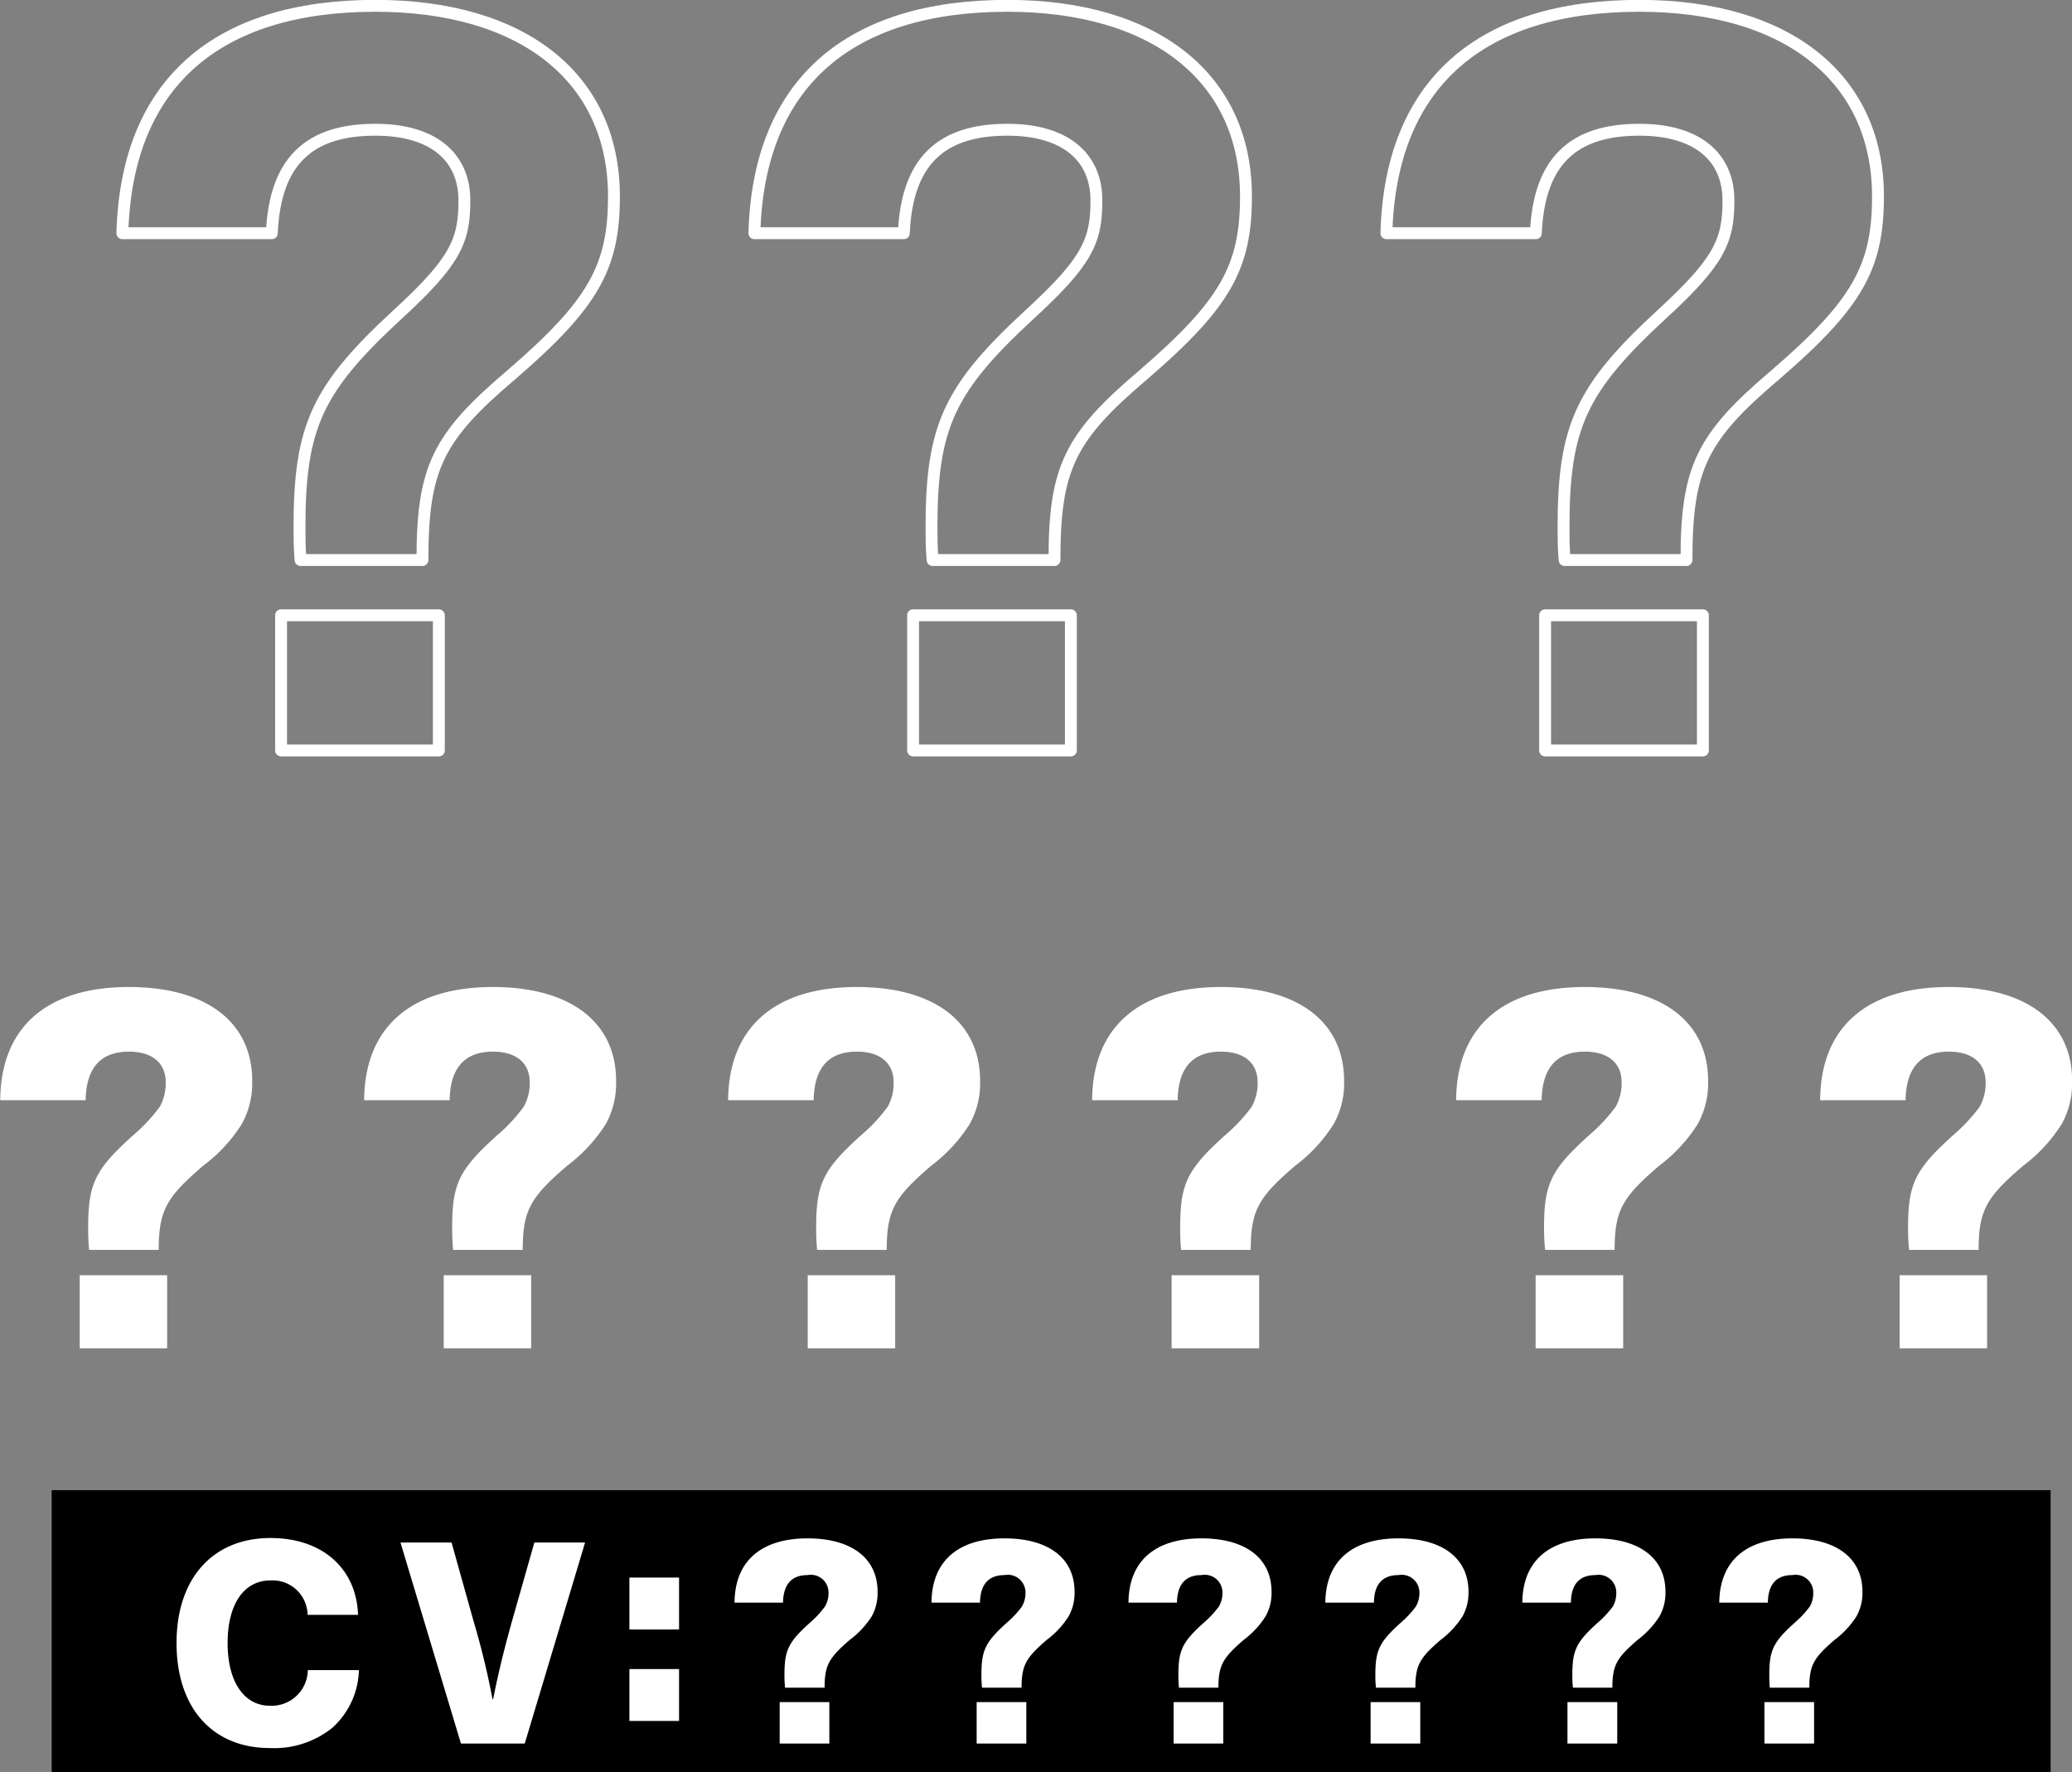
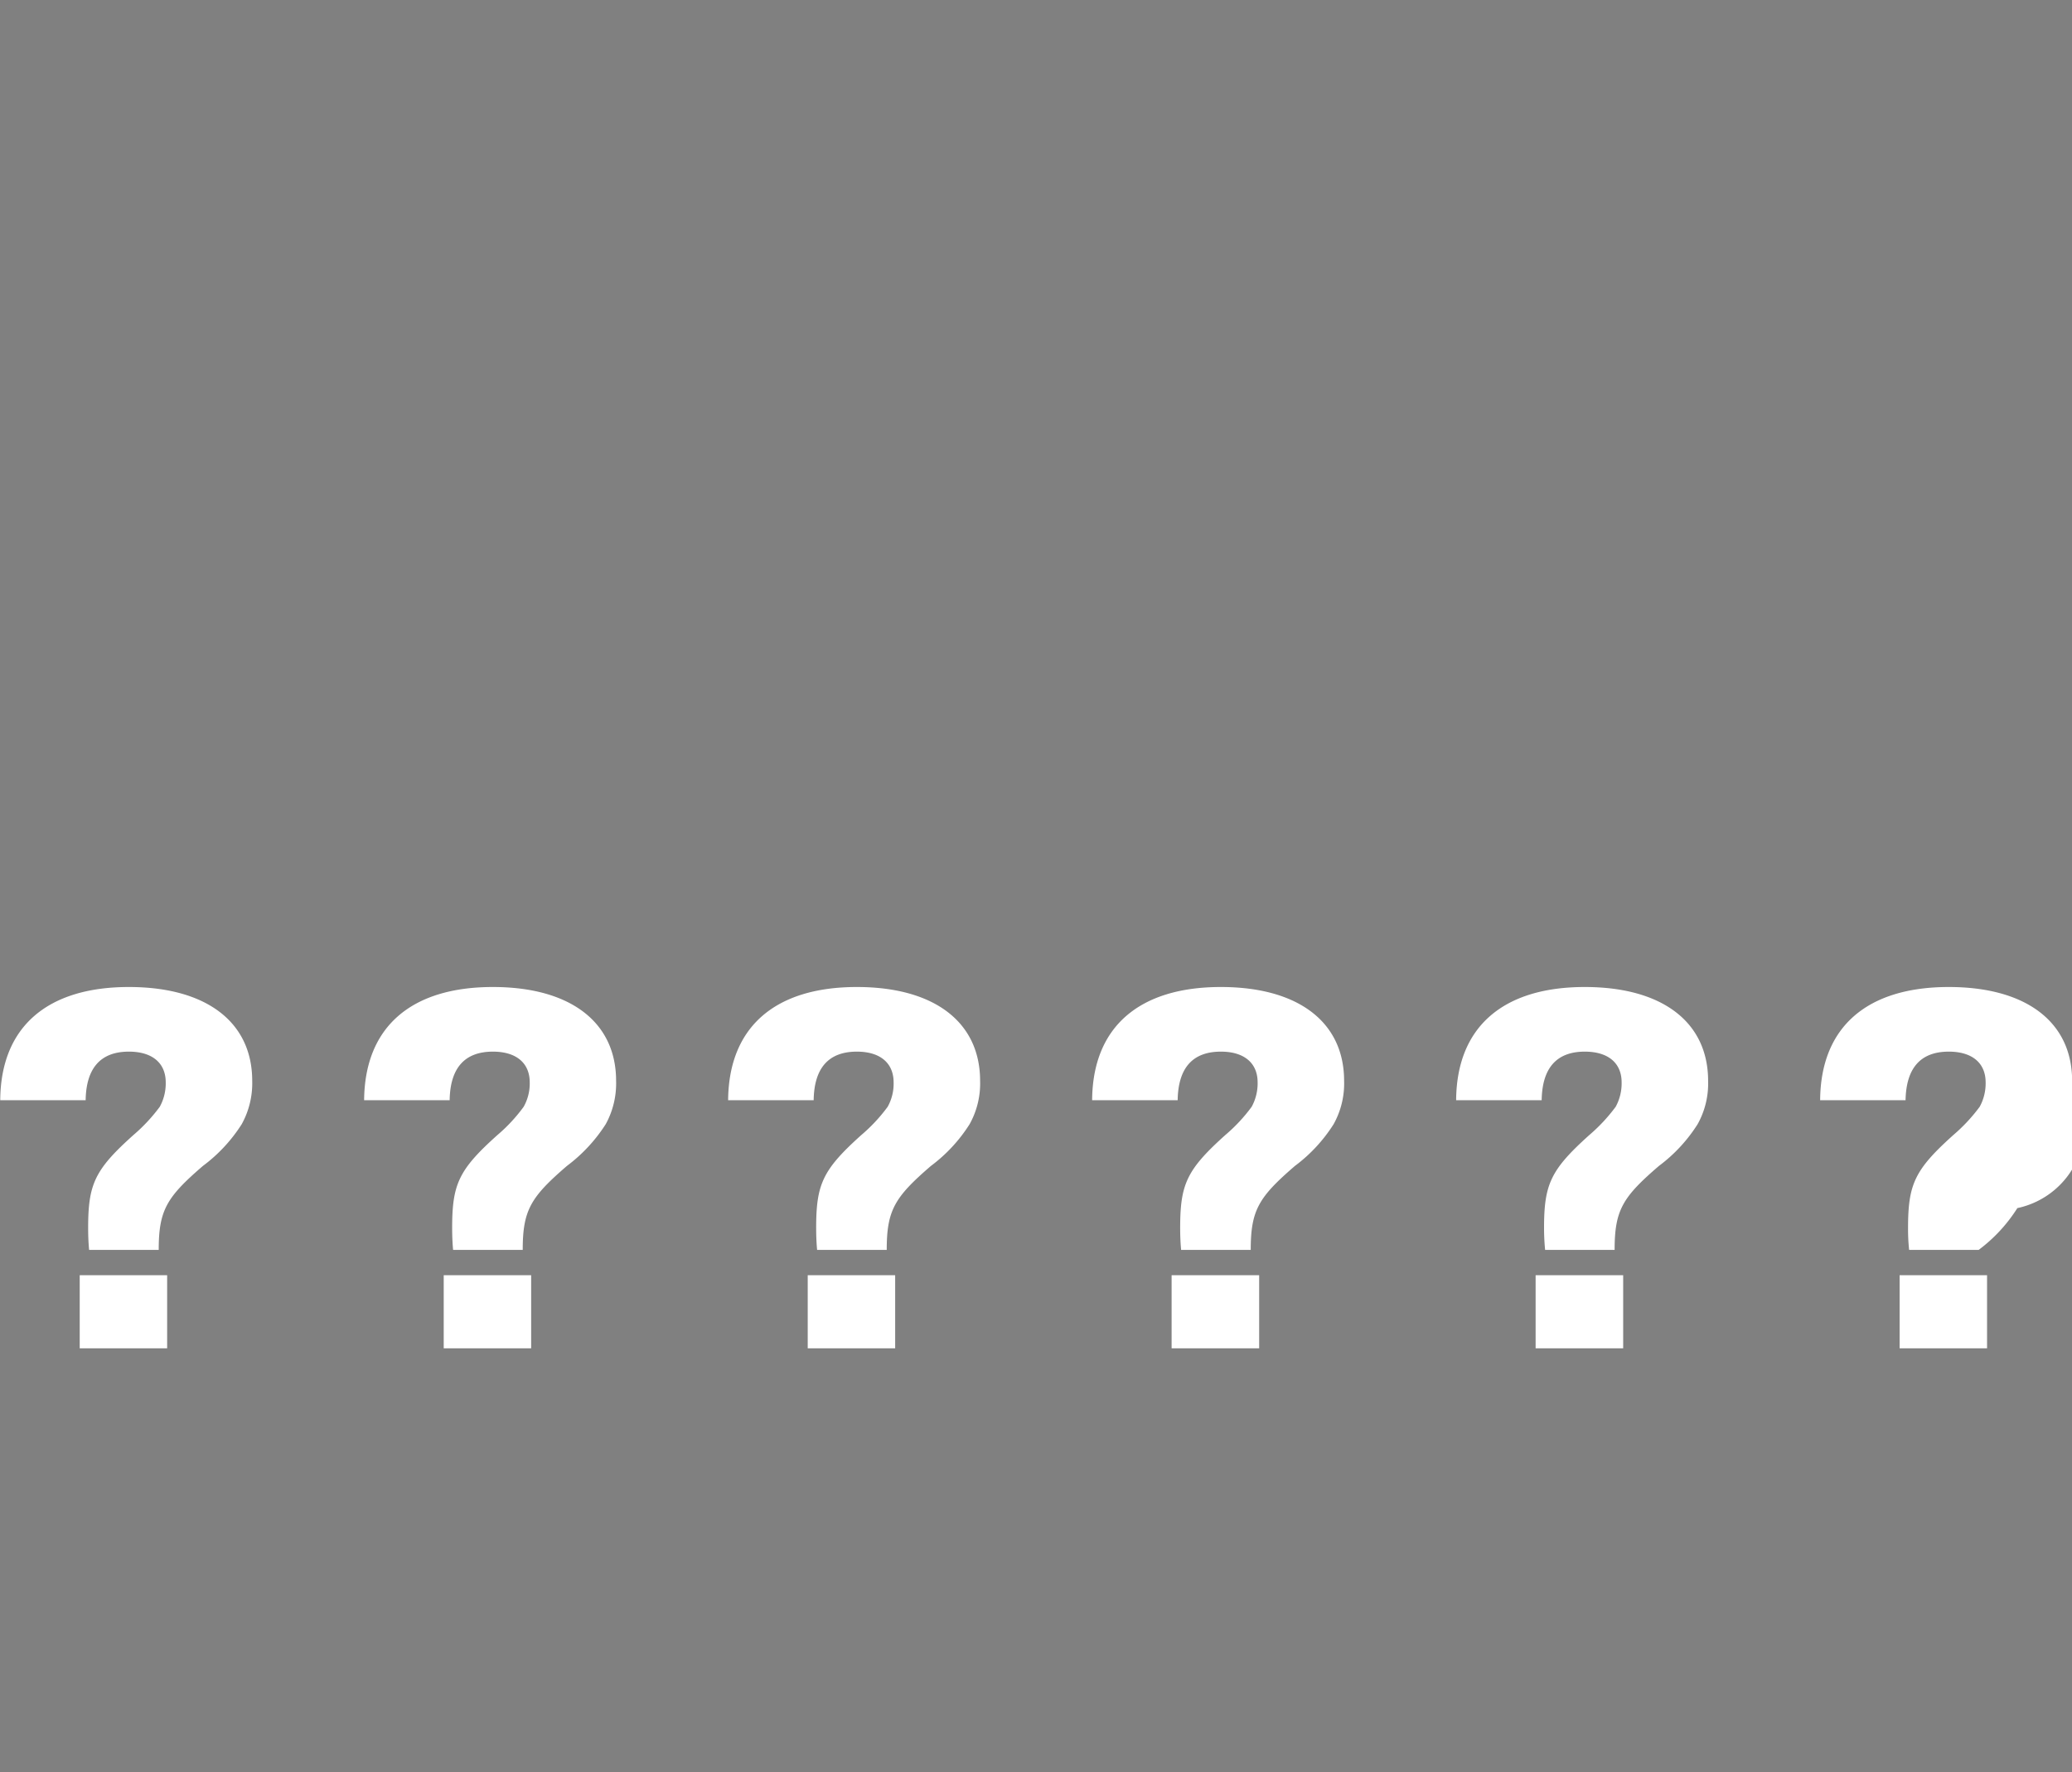
<svg xmlns="http://www.w3.org/2000/svg" id="hello_osaka_characters_coming_soon_name.svg" data-name="hello_osaka/characters/coming_soon/name.svg" width="174.41" height="149.19" viewBox="0 0 174.41 149.19">
  <rect x="0" y="0" width="174.41" height="149.19" fill="#808080" stroke="none" />
  <defs>
    <style>
      .cls-1, .cls-2 {
        fill: #fff;
      }

      .cls-1 {
        fill-opacity: 0;
        stroke: #fff;
        stroke-linejoin: round;
        stroke-width: 1px;
      }

      .cls-1, .cls-2, .cls-3 {
        fill-rule: evenodd;
      }
    </style>
  </defs>
-   <path id="_" data-name="???" class="cls-1" d="M1304.68,4015.08c-13.28,0-20.95,6.47-21.29,19.14h12.58c0.26-6.03,3.11-8.71,8.71-8.71,4.92,0,7.5,2.33,7.5,5.95,0,3.36-.69,5.09-5.69,9.66-6.72,6.21-8.19,9.4-8.19,17.85,0,0.69,0,1.72.09,2.76h10.26c0-7.76,1.29-10.35,7.5-15.61,6.9-5.95,8.62-9.05,8.62-15C1324.77,4021.2,1317.18,4015.08,1304.68,4015.08Zm5.35,62.68v-11.38h-13.28v11.38h13.28Zm47.85-62.68c-13.28,0-20.95,6.47-21.29,19.14h12.58c0.26-6.03,3.11-8.71,8.71-8.71,4.92,0,7.5,2.33,7.5,5.95,0,3.36-.69,5.09-5.69,9.66-6.72,6.21-8.19,9.4-8.19,17.85,0,0.69,0,1.72.09,2.76h10.26c0-7.76,1.29-10.35,7.5-15.61,6.9-5.95,8.62-9.05,8.62-15C1377.97,4021.2,1370.38,4015.08,1357.88,4015.08Zm5.35,62.68v-11.38h-13.28v11.38h13.28Zm47.85-62.68c-13.28,0-20.95,6.47-21.29,19.14h12.58c0.26-6.03,3.11-8.71,8.71-8.71,4.92,0,7.5,2.33,7.5,5.95,0,3.36-.69,5.09-5.69,9.66-6.72,6.21-8.19,9.4-8.19,17.85,0,0.69,0,1.72.09,2.76h10.26c0-7.76,1.29-10.35,7.5-15.61,6.9-5.95,8.62-9.05,8.62-15C1431.17,4021.2,1423.58,4015.08,1411.08,4015.08Zm5.35,62.68v-11.38h-13.28v11.38h13.28Z" transform="translate(-1273.09 -4014.59)" />
  <g id="name_のコピー" data-name="name のコピー">
-     <path id="_2" data-name="??????" class="cls-2" d="M1294.32,4105.57c0-4.97-3.89-7.9-10.38-7.9-6.86,0-10.79,3.34-10.83,9.53h7.19c0.04-2.71,1.26-4.09,3.64-4.09,1.97,0,3.1.96,3.1,2.59a4.1,4.1,0,0,1-.5,2.05,14.321,14.321,0,0,1-2.22,2.38c-3.27,2.93-3.81,4.14-3.81,7.83,0,0.79.04,1.42,0.08,1.84h5.86c0-3.35.67-4.44,3.72-7.07a13.2,13.2,0,0,0,3.27-3.52A7.135,7.135,0,0,0,1294.32,4105.57Zm-7.16,22.51v-6.15h-7.36v6.15h7.36Zm37.79-22.51c0-4.97-3.89-7.9-10.37-7.9-6.86,0-10.79,3.34-10.84,9.53h7.2c0.04-2.71,1.26-4.09,3.64-4.09,1.97,0,3.1.96,3.1,2.59a4,4,0,0,1-.51,2.05,13.711,13.711,0,0,1-2.21,2.38c-3.27,2.93-3.81,4.14-3.81,7.83,0,0.79.04,1.42,0.08,1.84h5.86c0-3.35.67-4.44,3.72-7.07a13.374,13.374,0,0,0,3.27-3.52A7.133,7.133,0,0,0,1324.95,4105.57Zm-7.15,22.51v-6.15h-7.36v6.15h7.36Zm37.79-22.51c0-4.97-3.89-7.9-10.37-7.9-6.86,0-10.79,3.34-10.84,9.53h7.2c0.04-2.71,1.25-4.09,3.64-4.09,1.96,0,3.09.96,3.09,2.59a3.994,3.994,0,0,1-.5,2.05,13.885,13.885,0,0,1-2.22,2.38c-3.26,2.93-3.8,4.14-3.8,7.83,0,0.79.04,1.42,0.08,1.84h5.86c0-3.35.67-4.44,3.72-7.07a13.131,13.131,0,0,0,3.26-3.52A7.036,7.036,0,0,0,1355.59,4105.57Zm-7.15,22.51v-6.15h-7.36v6.15h7.36Zm37.79-22.51c0-4.97-3.89-7.9-10.37-7.9-6.86,0-10.8,3.34-10.84,9.53h7.2c0.04-2.71,1.25-4.09,3.64-4.09,1.96,0,3.09.96,3.09,2.59a4.1,4.1,0,0,1-.5,2.05,13.885,13.885,0,0,1-2.22,2.38c-3.26,2.93-3.8,4.14-3.8,7.83,0,0.79.04,1.42,0.08,1.84h5.86c0-3.35.67-4.44,3.72-7.07a13.131,13.131,0,0,0,3.26-3.52A7.036,7.036,0,0,0,1386.23,4105.57Zm-7.15,22.51v-6.15h-7.37v6.15h7.37Zm37.79-22.51c0-4.97-3.89-7.9-10.38-7.9-6.86,0-10.79,3.34-10.83,9.53h7.2c0.04-2.71,1.25-4.09,3.63-4.09,1.97,0,3.1.96,3.1,2.59a4.1,4.1,0,0,1-.5,2.05,14.321,14.321,0,0,1-2.22,2.38c-3.26,2.93-3.81,4.14-3.81,7.83,0,0.79.05,1.42,0.09,1.84H1409c0-3.35.67-4.44,3.73-7.07a13.131,13.131,0,0,0,3.26-3.52A7.036,7.036,0,0,0,1416.87,4105.57Zm-7.15,22.51v-6.15h-7.37v6.15h7.37Zm37.79-22.51c0-4.97-3.89-7.9-10.38-7.9-6.86,0-10.79,3.34-10.83,9.53h7.19c0.05-2.71,1.26-4.09,3.64-4.09,1.97,0,3.1.96,3.1,2.59a4.1,4.1,0,0,1-.5,2.05,14.321,14.321,0,0,1-2.22,2.38c-3.26,2.93-3.81,4.14-3.81,7.83a16.274,16.274,0,0,0,.09,1.84h5.85c0-3.35.67-4.44,3.73-7.07a13.131,13.131,0,0,0,3.26-3.52A7.135,7.135,0,0,0,1447.51,4105.57Zm-7.16,22.51v-6.15h-7.36v6.15h7.36Z" transform="translate(-1273.09 -4014.59)" />
-     <path id="長方形_928_のコピー" data-name="長方形 928 のコピー" class="cls-3" d="M1277.44,4140.02H1445.7v23.77H1277.44v-23.77Z" transform="translate(-1273.09 -4014.59)" />
-     <path id="CV:_" data-name="CV:??????" class="cls-2" d="M1303.23,4150.52c-0.14-3.92-3.02-6.47-7.37-6.47-4.84,0-7.91,3.38-7.91,8.84s3.02,8.84,7.87,8.84a7.8,7.8,0,0,0,5.25-1.71,6.764,6.764,0,0,0,2.23-4.85H1299a3.05,3.05,0,0,1-3.18,3c-2.19,0-3.57-2.02-3.57-5.28s1.36-5.27,3.61-5.27a2.945,2.945,0,0,1,3.12,2.9h4.25Zm14.03,10.83,5.08-16.92h-4.27l-1.86,6.54c-0.69,2.45-1.23,4.68-1.61,6.65h-0.05a67.154,67.154,0,0,0-1.62-6.65l-1.83-6.54h-4.3l5.09,16.92h5.37Zm12.99-1.9v-4.37h-4.18v4.37h4.18Zm0-7.7v-4.37h-4.18v4.37h4.18Zm16.71-3.18c0-2.83-2.21-4.49-5.89-4.49-3.89,0-6.13,1.9-6.15,5.41H1339c0.03-1.54.72-2.32,2.07-2.32a1.487,1.487,0,0,1,1.76,1.47,2.174,2.174,0,0,1-.29,1.16,8.076,8.076,0,0,1-1.25,1.36c-1.86,1.66-2.17,2.35-2.17,4.44,0,0.45.03,0.81,0.05,1.05h3.33c0-1.9.38-2.52,2.11-4.02a7.532,7.532,0,0,0,1.86-1.99A4.066,4.066,0,0,0,1346.96,4148.57Zm-4.06,12.78v-3.49h-4.18v3.49h4.18Zm20.64-12.78c0-2.83-2.21-4.49-5.89-4.49-3.9,0-6.13,1.9-6.15,5.41h4.08c0.03-1.54.72-2.32,2.07-2.32a1.487,1.487,0,0,1,1.76,1.47,2.269,2.269,0,0,1-.29,1.16,7.824,7.824,0,0,1-1.26,1.36c-1.85,1.66-2.16,2.35-2.16,4.44,0,0.45.03,0.81,0.05,1.05h3.33c0-1.9.38-2.52,2.11-4.02a7.294,7.294,0,0,0,1.85-1.99A3.969,3.969,0,0,0,1363.54,4148.57Zm-4.06,12.78v-3.49h-4.18v3.49h4.18Zm20.64-12.78c0-2.83-2.21-4.49-5.89-4.49-3.9,0-6.13,1.9-6.15,5.41h4.08c0.03-1.54.71-2.32,2.07-2.32a1.487,1.487,0,0,1,1.76,1.47,2.269,2.269,0,0,1-.29,1.16,8.262,8.262,0,0,1-1.26,1.36c-1.85,1.66-2.16,2.35-2.16,4.44a9.023,9.023,0,0,0,.05,1.05h3.32c0-1.9.39-2.52,2.12-4.02a7.46,7.46,0,0,0,1.85-1.99A3.969,3.969,0,0,0,1380.12,4148.57Zm-4.06,12.78v-3.49h-4.18v3.49h4.18Zm20.64-12.78c0-2.83-2.21-4.49-5.89-4.49-3.9,0-6.13,1.9-6.16,5.41h4.09c0.02-1.54.71-2.32,2.07-2.32a1.492,1.492,0,0,1,1.76,1.47,2.269,2.269,0,0,1-.29,1.16,8.262,8.262,0,0,1-1.26,1.36c-1.85,1.66-2.16,2.35-2.16,4.44a9.023,9.023,0,0,0,.05,1.05h3.32c0-1.9.38-2.52,2.12-4.02a7.634,7.634,0,0,0,1.85-1.99A4.067,4.067,0,0,0,1396.7,4148.57Zm-4.06,12.78v-3.49h-4.18v3.49h4.18Zm20.64-12.78c0-2.83-2.21-4.49-5.89-4.49-3.9,0-6.13,1.9-6.16,5.41h4.09c0.02-1.54.71-2.32,2.07-2.32a1.483,1.483,0,0,1,1.75,1.47,2.266,2.266,0,0,1-.28,1.16,8.262,8.262,0,0,1-1.26,1.36c-1.85,1.66-2.16,2.35-2.16,4.44a9.023,9.023,0,0,0,.05,1.05h3.32c0-1.9.38-2.52,2.12-4.02a7.634,7.634,0,0,0,1.85-1.99A4.067,4.067,0,0,0,1413.28,4148.57Zm-4.06,12.78v-3.49h-4.19v3.49h4.19Zm20.64-12.78c0-2.83-2.21-4.49-5.89-4.49-3.9,0-6.13,1.9-6.16,5.41h4.09c0.02-1.54.71-2.32,2.07-2.32a1.483,1.483,0,0,1,1.75,1.47,2.266,2.266,0,0,1-.28,1.16,8.262,8.262,0,0,1-1.26,1.36c-1.85,1.66-2.16,2.35-2.16,4.44,0,0.45.02,0.81,0.04,1.05h3.33c0-1.9.38-2.52,2.12-4.02a7.634,7.634,0,0,0,1.85-1.99A4.067,4.067,0,0,0,1429.86,4148.57Zm-4.07,12.78v-3.49h-4.18v3.49h4.18Z" transform="translate(-1273.09 -4014.59)" />
+     <path id="_2" data-name="??????" class="cls-2" d="M1294.32,4105.57c0-4.97-3.89-7.9-10.38-7.9-6.86,0-10.79,3.34-10.83,9.53h7.19c0.04-2.71,1.26-4.09,3.64-4.09,1.97,0,3.1.96,3.1,2.59a4.1,4.1,0,0,1-.5,2.05,14.321,14.321,0,0,1-2.22,2.38c-3.27,2.93-3.81,4.14-3.81,7.83,0,0.79.04,1.42,0.08,1.84h5.86c0-3.35.67-4.44,3.72-7.07a13.2,13.2,0,0,0,3.27-3.52A7.135,7.135,0,0,0,1294.32,4105.57Zm-7.16,22.51v-6.15h-7.36v6.15h7.36Zm37.79-22.51c0-4.97-3.89-7.9-10.37-7.9-6.86,0-10.79,3.34-10.84,9.53h7.2c0.04-2.71,1.26-4.09,3.64-4.09,1.97,0,3.1.96,3.1,2.59a4,4,0,0,1-.51,2.05,13.711,13.711,0,0,1-2.21,2.38c-3.27,2.93-3.81,4.14-3.81,7.83,0,0.79.04,1.42,0.08,1.84h5.86c0-3.35.67-4.44,3.72-7.07a13.374,13.374,0,0,0,3.27-3.52A7.133,7.133,0,0,0,1324.95,4105.57Zm-7.15,22.51v-6.15h-7.36v6.15h7.36Zm37.79-22.51c0-4.97-3.89-7.9-10.37-7.9-6.86,0-10.79,3.34-10.84,9.53h7.2c0.04-2.71,1.25-4.09,3.64-4.09,1.96,0,3.09.96,3.09,2.59a3.994,3.994,0,0,1-.5,2.05,13.885,13.885,0,0,1-2.22,2.38c-3.26,2.93-3.8,4.14-3.8,7.83,0,0.79.04,1.42,0.08,1.84h5.86c0-3.35.67-4.44,3.72-7.07a13.131,13.131,0,0,0,3.26-3.52A7.036,7.036,0,0,0,1355.59,4105.57Zm-7.15,22.51v-6.15h-7.36v6.15h7.36Zm37.79-22.51c0-4.97-3.89-7.9-10.37-7.9-6.86,0-10.8,3.34-10.84,9.53h7.2c0.04-2.71,1.25-4.09,3.64-4.09,1.96,0,3.09.96,3.09,2.59a4.1,4.1,0,0,1-.5,2.05,13.885,13.885,0,0,1-2.22,2.38c-3.26,2.93-3.8,4.14-3.8,7.83,0,0.79.04,1.42,0.08,1.84h5.86c0-3.35.67-4.44,3.72-7.07a13.131,13.131,0,0,0,3.26-3.52A7.036,7.036,0,0,0,1386.23,4105.57Zm-7.15,22.51v-6.15h-7.37v6.15h7.37Zm37.79-22.51c0-4.97-3.89-7.9-10.38-7.9-6.86,0-10.79,3.34-10.83,9.53h7.2c0.04-2.71,1.25-4.09,3.63-4.09,1.97,0,3.1.96,3.1,2.59a4.1,4.1,0,0,1-.5,2.05,14.321,14.321,0,0,1-2.22,2.38c-3.26,2.93-3.81,4.14-3.81,7.83,0,0.79.05,1.42,0.09,1.84H1409c0-3.35.67-4.44,3.73-7.07a13.131,13.131,0,0,0,3.26-3.52A7.036,7.036,0,0,0,1416.87,4105.57Zm-7.15,22.51v-6.15h-7.37v6.15h7.37Zm37.79-22.51c0-4.97-3.89-7.9-10.38-7.9-6.86,0-10.79,3.34-10.83,9.53h7.19c0.05-2.71,1.26-4.09,3.64-4.09,1.97,0,3.1.96,3.1,2.59a4.1,4.1,0,0,1-.5,2.05,14.321,14.321,0,0,1-2.22,2.38c-3.26,2.93-3.81,4.14-3.81,7.83a16.274,16.274,0,0,0,.09,1.84h5.85a13.131,13.131,0,0,0,3.26-3.52A7.135,7.135,0,0,0,1447.51,4105.57Zm-7.16,22.51v-6.15h-7.36v6.15h7.36Z" transform="translate(-1273.09 -4014.59)" />
  </g>
</svg>